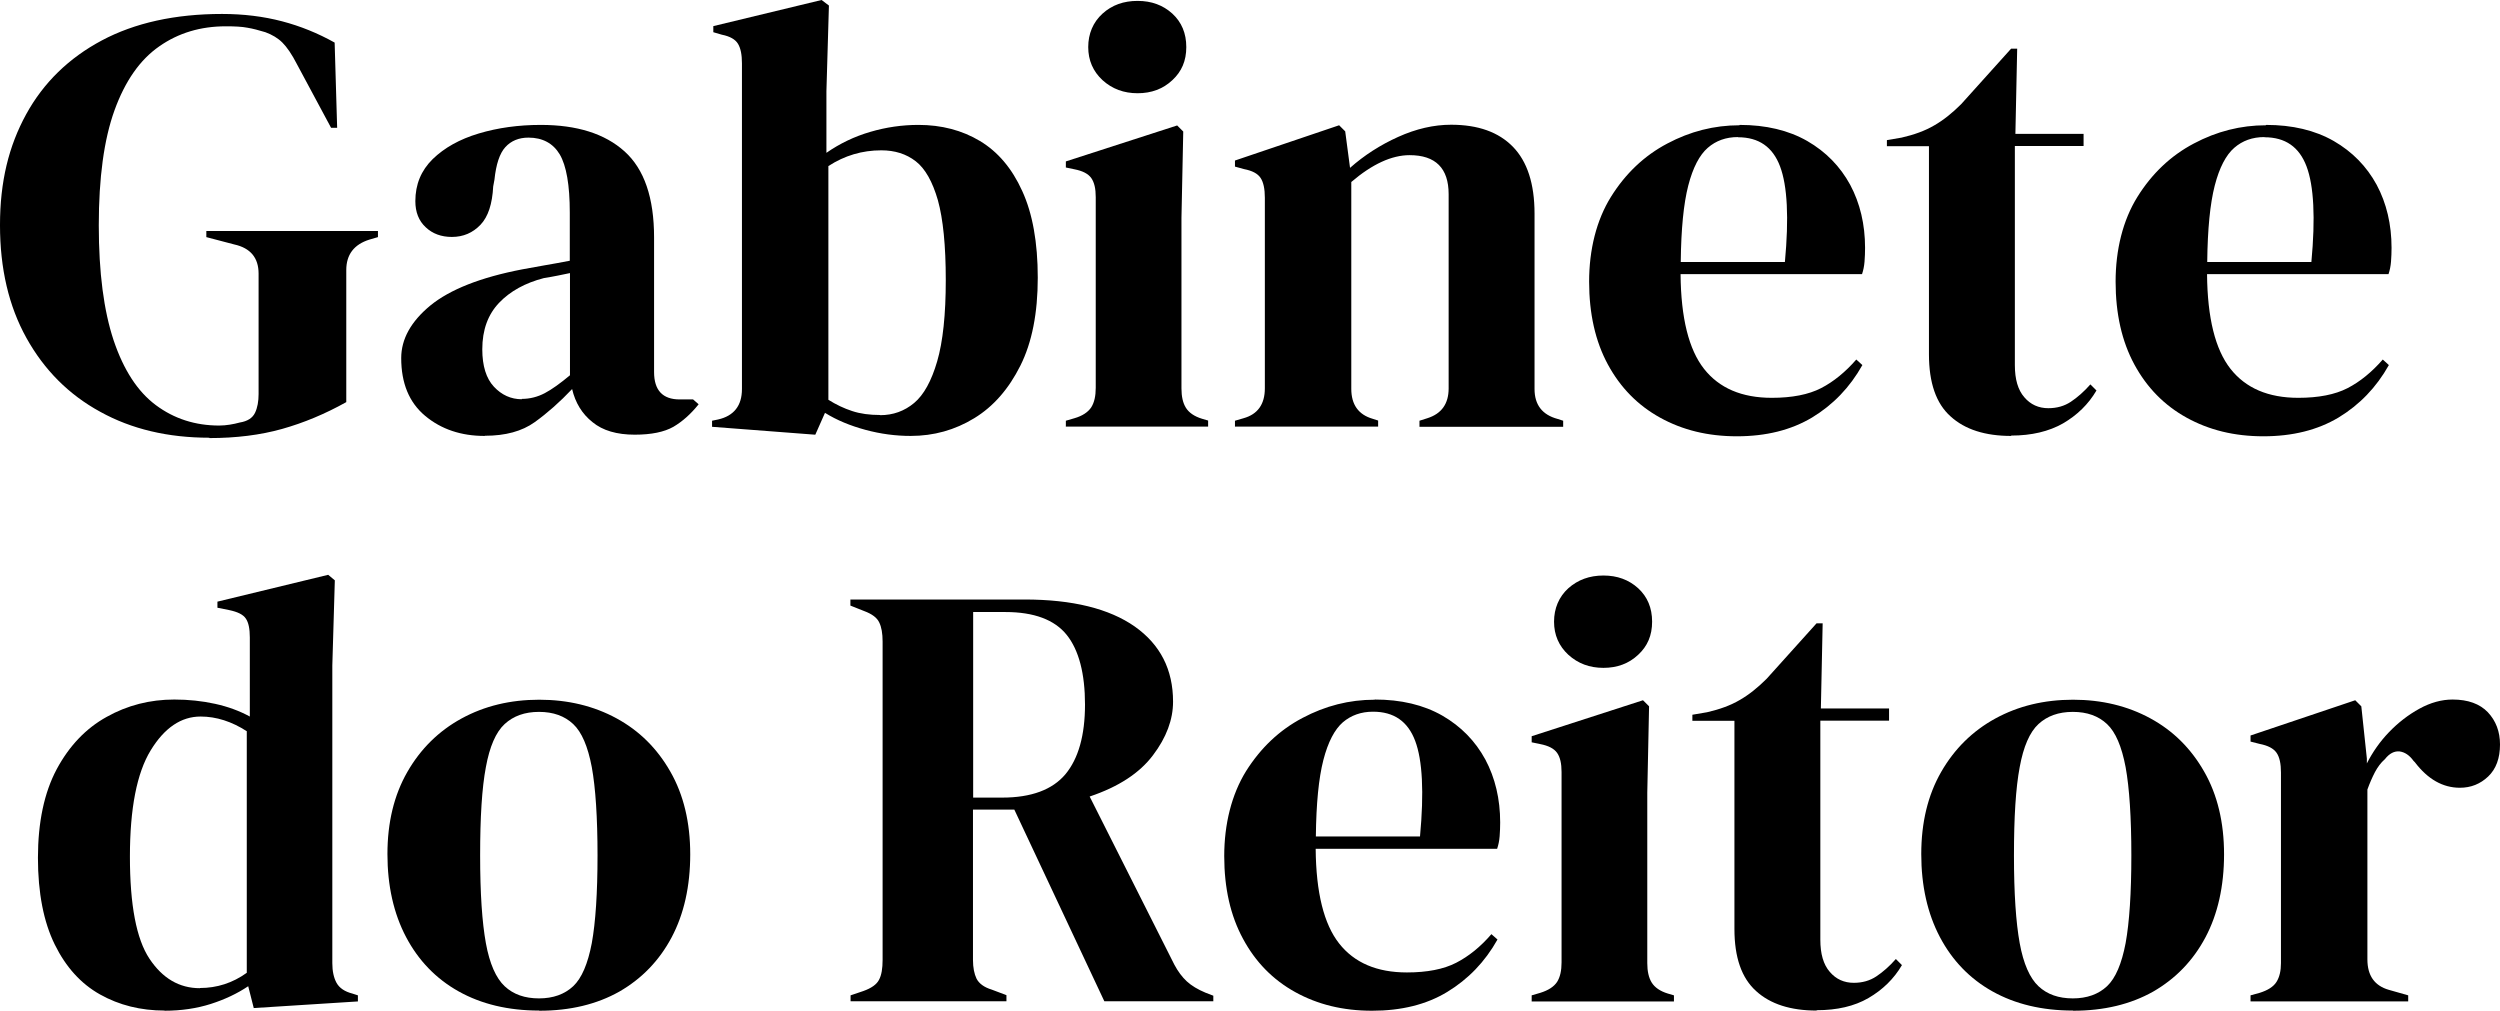
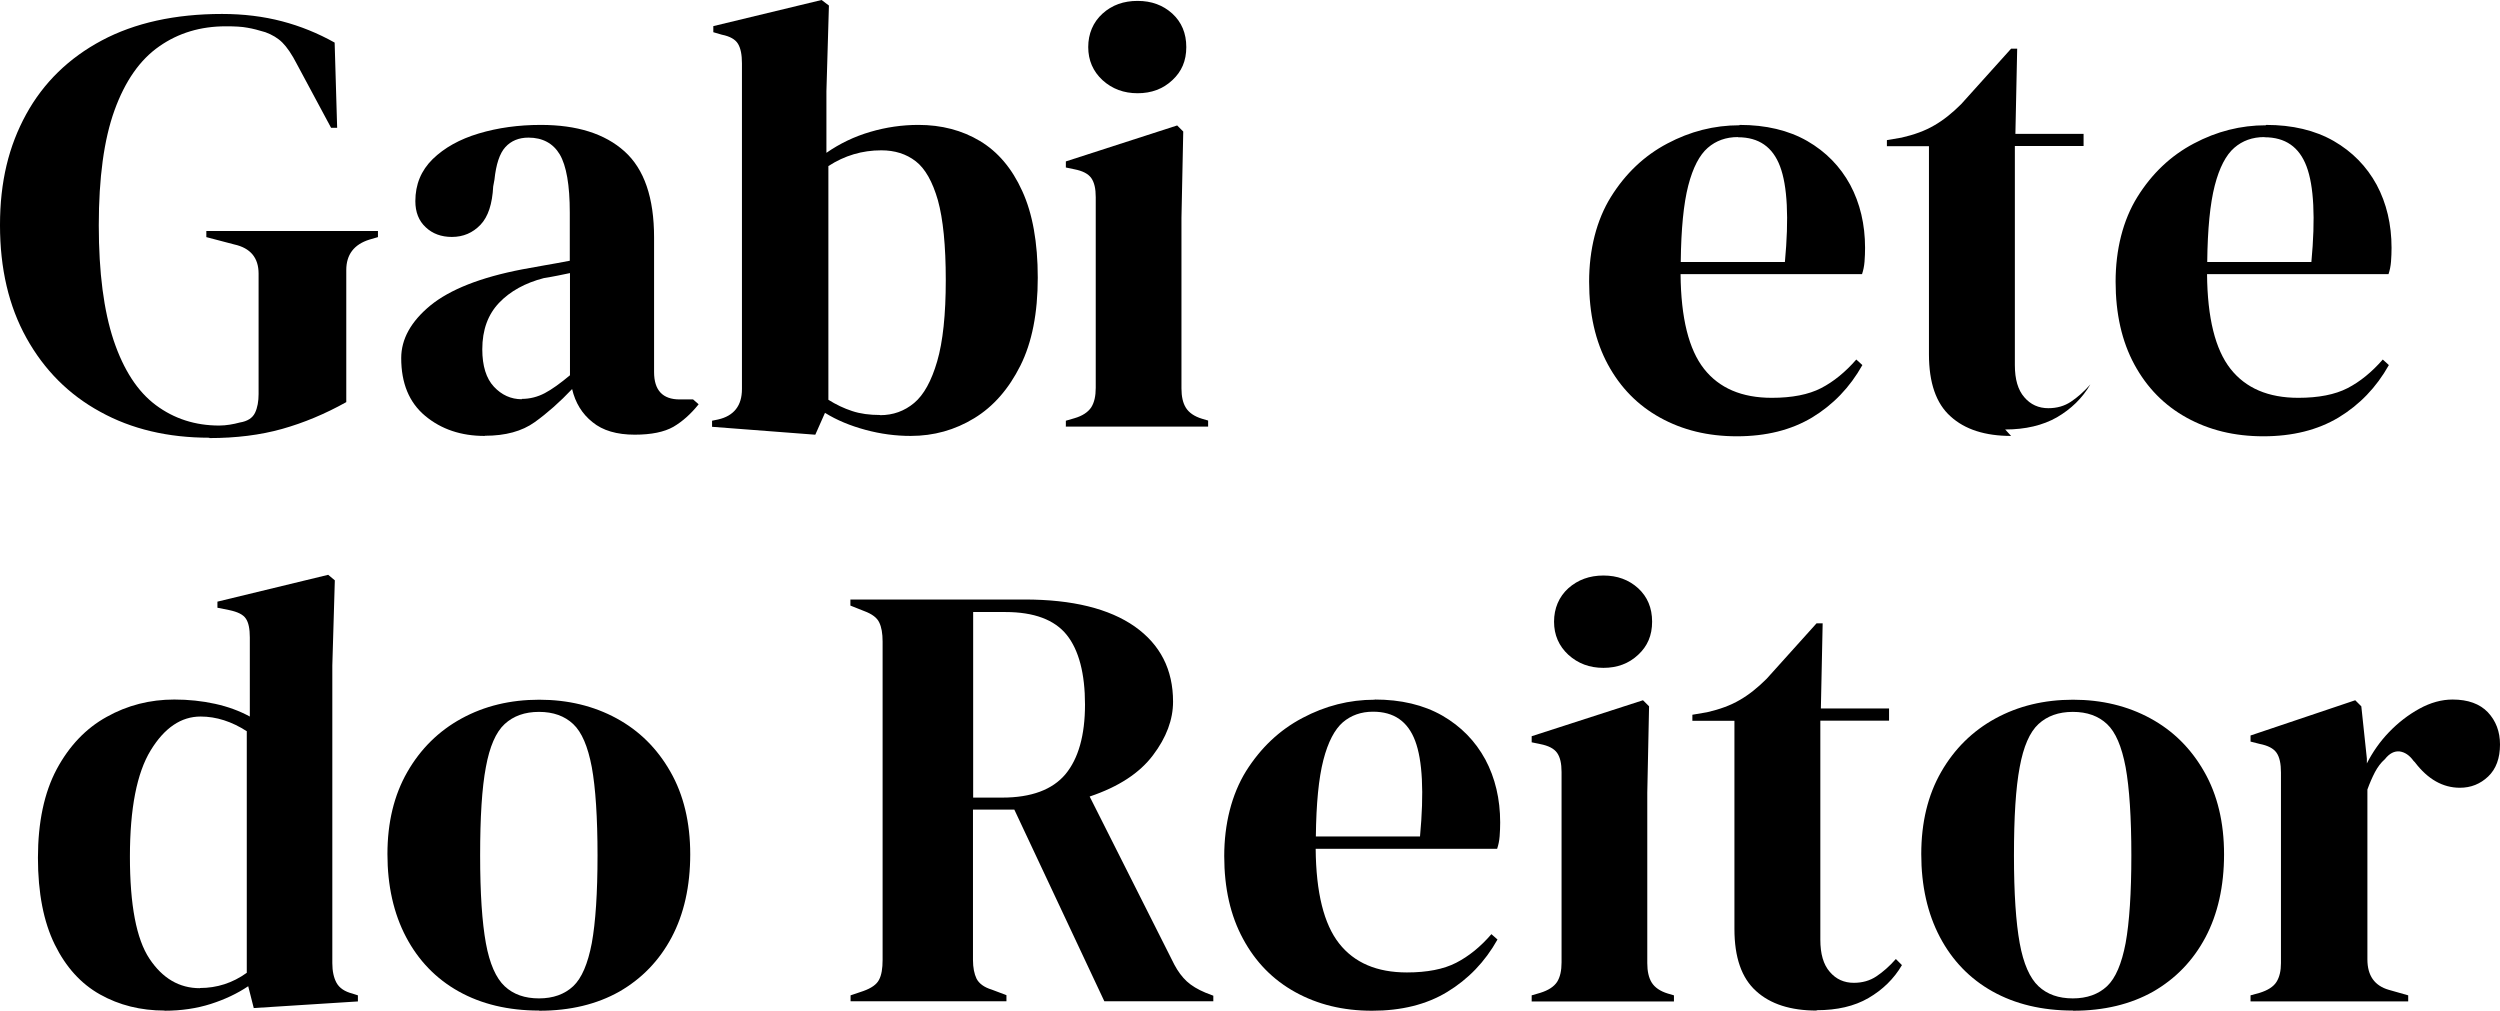
<svg xmlns="http://www.w3.org/2000/svg" xmlns:ns1="http://sodipodi.sourceforge.net/DTD/sodipodi-0.dtd" xmlns:ns2="http://www.inkscape.org/namespaces/inkscape" id="Layer_1" viewBox="0 0 139.7 56.48" version="1.1" ns1:docname="GR_fundo_claro.svg" width="139.7" height="56.48" ns2:version="1.2.1 (9c6d41e410, 2022-07-14)">
  <defs id="defs47" />
  <ns1:namedview id="namedview45" pagecolor="#ffffff" bordercolor="#000000" borderopacity="0.25" ns2:showpageshadow="2" ns2:pageopacity="0.0" ns2:pagecheckerboard="0" ns2:deskcolor="#d1d1d1" showgrid="false" ns2:zoom="4.3245699" ns2:cx="141.05449" ns2:cy="46.478611" ns2:window-width="1600" ns2:window-height="837" ns2:window-x="-8" ns2:window-y="-8" ns2:window-maximized="1" ns2:current-layer="Layer_1" />
  <g id="g34" transform="translate(-146.32,-38.38)">
    <path d="m 158.02,62.84 c -2.31,0 -4.35,-0.48 -6.1,-1.45 -1.76,-0.96 -3.13,-2.34 -4.12,-4.12 -0.99,-1.78 -1.48,-3.88 -1.48,-6.31 0,-2.43 0.49,-4.42 1.46,-6.19 0.97,-1.77 2.39,-3.15 4.23,-4.13 1.84,-0.98 4.09,-1.48 6.72,-1.48 1.2,0 2.32,0.14 3.35,0.41 1.03,0.27 2.01,0.67 2.94,1.19 l 0.14,4.76 h -0.34 l -1.9,-3.54 c -0.29,-0.57 -0.57,-0.97 -0.82,-1.22 -0.25,-0.25 -0.57,-0.44 -0.95,-0.58 -0.36,-0.11 -0.7,-0.2 -1,-0.25 -0.31,-0.06 -0.71,-0.08 -1.21,-0.08 -1.41,0 -2.65,0.37 -3.72,1.12 -1.08,0.75 -1.91,1.94 -2.5,3.57 -0.59,1.63 -0.88,3.78 -0.88,6.43 0,2.65 0.28,4.77 0.83,6.43 0.56,1.66 1.34,2.86 2.36,3.62 1.02,0.76 2.2,1.14 3.54,1.14 0.2,0 0.4,-0.02 0.59,-0.05 0.19,-0.03 0.38,-0.07 0.56,-0.12 0.43,-0.07 0.71,-0.25 0.85,-0.54 0.14,-0.29 0.2,-0.65 0.2,-1.05 v -6.73 c 0,-0.88 -0.45,-1.43 -1.36,-1.63 l -1.56,-0.41 v -0.34 h 9.59 v 0.34 l -0.48,0.14 c -0.86,0.27 -1.29,0.84 -1.29,1.7 v 7.38 c -1.18,0.66 -2.38,1.16 -3.59,1.5 -1.21,0.34 -2.57,0.51 -4.06,0.51 z" id="path2" />
    <path d="m 173.4,62.74 c -1.31,0 -2.42,-0.37 -3.32,-1.12 -0.9,-0.75 -1.34,-1.83 -1.34,-3.23 0,-1.06 0.54,-2.04 1.63,-2.94 1.09,-0.89 2.8,-1.57 5.14,-2.02 0.36,-0.07 0.77,-0.14 1.22,-0.22 0.45,-0.08 0.93,-0.16 1.43,-0.26 v -2.69 c 0,-1.54 -0.19,-2.62 -0.56,-3.25 -0.37,-0.62 -0.96,-0.94 -1.75,-0.94 -0.54,0 -0.97,0.18 -1.29,0.53 -0.32,0.35 -0.52,0.96 -0.61,1.82 l -0.07,0.38 c -0.05,0.97 -0.28,1.69 -0.71,2.14 -0.43,0.45 -0.96,0.68 -1.6,0.68 -0.59,0 -1.08,-0.18 -1.46,-0.54 -0.39,-0.36 -0.58,-0.85 -0.58,-1.46 0,-0.93 0.32,-1.71 0.97,-2.35 0.65,-0.63 1.5,-1.11 2.57,-1.43 1.07,-0.32 2.22,-0.48 3.47,-0.48 2.02,0 3.58,0.49 4.68,1.48 1.1,0.99 1.65,2.59 1.65,4.81 v 7.52 c 0,1.02 0.48,1.53 1.43,1.53 h 0.75 l 0.31,0.27 c -0.43,0.54 -0.9,0.96 -1.41,1.26 -0.51,0.29 -1.23,0.44 -2.16,0.44 -1,0 -1.79,-0.23 -2.36,-0.7 -0.58,-0.46 -0.96,-1.08 -1.14,-1.85 -0.68,0.72 -1.38,1.34 -2.09,1.85 -0.71,0.51 -1.64,0.76 -2.77,0.76 z m 2.08,-2.07 c 0.45,0 0.88,-0.11 1.28,-0.32 0.4,-0.21 0.87,-0.55 1.41,-1 v -5.71 c -0.23,0.05 -0.45,0.09 -0.68,0.14 -0.23,0.05 -0.49,0.09 -0.78,0.14 -1.04,0.27 -1.88,0.73 -2.5,1.38 -0.62,0.65 -0.94,1.51 -0.94,2.6 0,0.93 0.22,1.63 0.65,2.09 0.43,0.46 0.95,0.7 1.56,0.7 z" id="path4" />
    <path d="m 191.86,62.67 -5.75,-0.44 v -0.34 l 0.34,-0.07 c 0.88,-0.2 1.33,-0.77 1.33,-1.7 v -18.2 c 0,-0.48 -0.07,-0.84 -0.22,-1.09 -0.15,-0.25 -0.45,-0.42 -0.9,-0.51 l -0.48,-0.14 v -0.34 l 6.05,-1.46 0.41,0.31 -0.14,4.79 v 3.44 c 0.75,-0.52 1.56,-0.91 2.45,-1.17 0.88,-0.26 1.78,-0.39 2.69,-0.39 1.29,0 2.44,0.3 3.44,0.9 1,0.6 1.79,1.53 2.36,2.79 0.58,1.26 0.87,2.88 0.87,4.85 0,1.97 -0.32,3.61 -0.97,4.91 -0.65,1.3 -1.51,2.29 -2.58,2.94 -1.08,0.66 -2.26,0.99 -3.55,0.99 -0.84,0 -1.68,-0.11 -2.53,-0.34 -0.85,-0.23 -1.6,-0.54 -2.26,-0.95 l -0.54,1.22 z m 3.64,-1.09 c 0.73,0 1.36,-0.23 1.9,-0.68 0.54,-0.45 0.97,-1.23 1.29,-2.33 0.32,-1.1 0.48,-2.61 0.48,-4.54 0,-1.93 -0.15,-3.41 -0.44,-4.46 -0.3,-1.04 -0.71,-1.77 -1.24,-2.18 -0.53,-0.41 -1.17,-0.61 -1.92,-0.61 -1.07,0 -2.05,0.29 -2.96,0.88 v 13.06 c 0.43,0.27 0.87,0.48 1.33,0.63 0.45,0.15 0.97,0.22 1.56,0.22 z" id="path6" />
    <path d="m 205.88,62.23 v -0.34 l 0.48,-0.14 c 0.45,-0.13 0.76,-0.34 0.94,-0.61 0.17,-0.27 0.25,-0.63 0.25,-1.09 V 49.4 c 0,-0.48 -0.08,-0.83 -0.25,-1.07 -0.17,-0.24 -0.48,-0.4 -0.94,-0.49 l -0.48,-0.1 V 47.4 l 6.22,-2.01 0.34,0.34 -0.1,4.83 v 9.52 c 0,0.46 0.08,0.82 0.25,1.09 0.17,0.27 0.47,0.48 0.9,0.61 l 0.34,0.1 v 0.34 h -7.96 z m 4.01,-18.64 c -0.77,0 -1.42,-0.24 -1.96,-0.73 -0.53,-0.49 -0.8,-1.11 -0.8,-1.85 0,-0.74 0.27,-1.39 0.8,-1.87 0.53,-0.48 1.18,-0.71 1.96,-0.71 0.78,0 1.42,0.24 1.94,0.71 0.52,0.48 0.78,1.1 0.78,1.87 0,0.77 -0.26,1.37 -0.78,1.85 -0.52,0.49 -1.17,0.73 -1.94,0.73 z" id="path8" />
-     <path d="m 215.33,62.23 v -0.34 l 0.48,-0.14 C 216.6,61.53 217,60.97 217,60.08 V 49.43 c 0,-0.5 -0.08,-0.87 -0.24,-1.11 -0.16,-0.24 -0.46,-0.4 -0.92,-0.49 l -0.51,-0.14 v -0.34 l 5.82,-1.97 0.34,0.34 0.27,2.04 c 0.79,-0.7 1.69,-1.28 2.69,-1.73 1,-0.45 1.98,-0.68 2.96,-0.68 1.5,0 2.65,0.41 3.45,1.23 0.8,0.82 1.21,2.06 1.21,3.74 v 9.8 c 0,0.88 0.43,1.44 1.29,1.67 l 0.31,0.1 v 0.34 h -8.03 v -0.34 l 0.44,-0.14 c 0.79,-0.25 1.19,-0.8 1.19,-1.67 V 49.23 c 0,-1.45 -0.73,-2.18 -2.18,-2.18 -1,0 -2.09,0.5 -3.26,1.5 v 11.56 c 0,0.88 0.4,1.44 1.19,1.67 l 0.31,0.1 v 0.34 h -7.99 z" id="path10" />
    <path d="m 243.53,45.36 c 1.47,0 2.73,0.3 3.78,0.9 1.04,0.6 1.84,1.42 2.4,2.45 0.55,1.03 0.83,2.21 0.83,3.52 0,0.25 -0.01,0.51 -0.03,0.77 -0.02,0.26 -0.07,0.49 -0.14,0.7 h -10.14 c 0.02,2.45 0.46,4.21 1.31,5.29 0.85,1.08 2.11,1.62 3.79,1.62 1.13,0 2.05,-0.18 2.75,-0.54 0.7,-0.36 1.36,-0.9 1.97,-1.6 l 0.34,0.31 c -0.7,1.25 -1.64,2.22 -2.81,2.93 -1.17,0.7 -2.57,1.05 -4.2,1.05 -1.63,0 -3.04,-0.35 -4.29,-1.04 -1.25,-0.69 -2.22,-1.68 -2.92,-2.97 -0.7,-1.29 -1.05,-2.84 -1.05,-4.63 0,-1.79 0.41,-3.44 1.22,-4.74 0.81,-1.3 1.86,-2.3 3.15,-2.98 1.28,-0.68 2.62,-1.02 4.03,-1.02 z m -0.1,0.68 c -0.66,0 -1.22,0.2 -1.68,0.6 -0.46,0.4 -0.83,1.1 -1.09,2.11 -0.26,1.01 -0.4,2.43 -0.42,4.27 h 5.82 c 0.23,-2.47 0.14,-4.25 -0.27,-5.34 -0.41,-1.09 -1.19,-1.63 -2.35,-1.63 z" id="path12" />
-     <path d="m 258.7,62.74 c -1.45,0 -2.58,-0.36 -3.38,-1.09 -0.81,-0.72 -1.21,-1.88 -1.21,-3.47 V 46.55 h -2.35 v -0.34 l 0.82,-0.14 c 0.7,-0.16 1.31,-0.38 1.82,-0.68 0.51,-0.29 1.01,-0.69 1.51,-1.19 l 2.79,-3.1 h 0.34 l -0.1,4.76 h 3.81 v 0.68 h -3.84 v 12.24 c 0,0.79 0.17,1.39 0.53,1.8 0.35,0.41 0.8,0.61 1.34,0.61 0.48,0 0.9,-0.12 1.26,-0.36 0.36,-0.24 0.73,-0.56 1.09,-0.97 l 0.34,0.34 c -0.45,0.77 -1.08,1.38 -1.87,1.84 -0.79,0.45 -1.76,0.68 -2.89,0.68 z" id="path14" />
+     <path d="m 258.7,62.74 c -1.45,0 -2.58,-0.36 -3.38,-1.09 -0.81,-0.72 -1.21,-1.88 -1.21,-3.47 V 46.55 h -2.35 v -0.34 l 0.82,-0.14 c 0.7,-0.16 1.31,-0.38 1.82,-0.68 0.51,-0.29 1.01,-0.69 1.51,-1.19 l 2.79,-3.1 h 0.34 l -0.1,4.76 h 3.81 v 0.68 h -3.84 v 12.24 c 0,0.79 0.17,1.39 0.53,1.8 0.35,0.41 0.8,0.61 1.34,0.61 0.48,0 0.9,-0.12 1.26,-0.36 0.36,-0.24 0.73,-0.56 1.09,-0.97 c -0.45,0.77 -1.08,1.38 -1.87,1.84 -0.79,0.45 -1.76,0.68 -2.89,0.68 z" id="path14" />
    <path d="m 272.95,45.36 c 1.47,0 2.73,0.3 3.78,0.9 1.04,0.6 1.84,1.42 2.4,2.45 0.55,1.03 0.83,2.21 0.83,3.52 0,0.25 -0.01,0.51 -0.03,0.77 -0.02,0.26 -0.07,0.49 -0.14,0.7 h -10.14 c 0.02,2.45 0.46,4.21 1.31,5.29 0.85,1.08 2.11,1.62 3.79,1.62 1.13,0 2.05,-0.18 2.75,-0.54 0.7,-0.36 1.36,-0.9 1.97,-1.6 l 0.34,0.31 c -0.7,1.25 -1.64,2.22 -2.81,2.93 -1.17,0.7 -2.57,1.05 -4.2,1.05 -1.63,0 -3.04,-0.35 -4.29,-1.04 -1.25,-0.69 -2.22,-1.68 -2.92,-2.97 -0.7,-1.29 -1.05,-2.84 -1.05,-4.63 0,-1.79 0.41,-3.44 1.22,-4.74 0.81,-1.3 1.86,-2.3 3.15,-2.98 1.28,-0.68 2.62,-1.02 4.03,-1.02 z m -0.1,0.68 c -0.66,0 -1.22,0.2 -1.68,0.6 -0.46,0.4 -0.83,1.1 -1.09,2.11 -0.26,1.01 -0.4,2.43 -0.42,4.27 h 5.82 c 0.23,-2.47 0.14,-4.25 -0.27,-5.34 -0.41,-1.09 -1.19,-1.63 -2.35,-1.63 z" id="path16" />
    <path d="m 155.52,94.85 c -1.34,0 -2.54,-0.3 -3.61,-0.9 -1.07,-0.6 -1.91,-1.53 -2.53,-2.79 -0.62,-1.26 -0.94,-2.88 -0.94,-4.85 0,-1.97 0.35,-3.64 1.05,-4.95 0.7,-1.3 1.63,-2.28 2.79,-2.92 1.16,-0.65 2.42,-0.97 3.78,-0.97 0.79,0 1.55,0.08 2.28,0.24 0.73,0.16 1.37,0.4 1.94,0.71 V 74 c 0,-0.48 -0.07,-0.83 -0.22,-1.05 -0.15,-0.23 -0.46,-0.38 -0.94,-0.48 l -0.65,-0.13 V 72 l 6.19,-1.5 0.37,0.31 -0.14,4.76 V 92.2 c 0,0.45 0.08,0.82 0.24,1.11 0.16,0.28 0.45,0.48 0.88,0.59 l 0.31,0.1 v 0.34 l -5.82,0.37 -0.31,-1.22 c -0.61,0.41 -1.31,0.74 -2.09,0.99 -0.78,0.25 -1.65,0.38 -2.6,0.38 z m 1.97,-1.26 c 0.95,0 1.83,-0.28 2.62,-0.85 v -13.5 c -0.84,-0.54 -1.7,-0.82 -2.58,-0.82 -1.09,0 -2.02,0.63 -2.79,1.89 -0.77,1.26 -1.16,3.24 -1.16,5.94 0,2.7 0.36,4.6 1.09,5.7 0.73,1.1 1.67,1.65 2.82,1.65 z" id="path18" />
    <path d="m 176.44,94.85 c -1.72,0 -3.22,-0.36 -4.49,-1.07 -1.27,-0.71 -2.25,-1.73 -2.94,-3.04 -0.69,-1.31 -1.04,-2.86 -1.04,-4.63 0,-1.77 0.37,-3.3 1.11,-4.59 0.74,-1.29 1.75,-2.29 3.03,-2.99 1.28,-0.7 2.73,-1.05 4.34,-1.05 1.61,0 3.05,0.35 4.32,1.04 1.27,0.69 2.27,1.68 3.01,2.98 0.74,1.29 1.11,2.84 1.11,4.62 0,1.78 -0.35,3.34 -1.04,4.64 -0.69,1.3 -1.67,2.31 -2.92,3.03 -1.26,0.71 -2.75,1.07 -4.47,1.07 z m 0,-0.68 c 0.79,0 1.43,-0.23 1.91,-0.68 0.48,-0.45 0.82,-1.26 1.04,-2.41 0.21,-1.16 0.32,-2.79 0.32,-4.9 0,-2.11 -0.11,-3.78 -0.32,-4.93 -0.22,-1.16 -0.56,-1.96 -1.04,-2.41 -0.48,-0.45 -1.11,-0.68 -1.91,-0.68 -0.8,0 -1.43,0.23 -1.92,0.68 -0.49,0.45 -0.84,1.26 -1.05,2.41 -0.22,1.16 -0.32,2.8 -0.32,4.93 0,2.13 0.11,3.74 0.32,4.9 0.21,1.16 0.57,1.96 1.05,2.41 0.49,0.46 1.13,0.68 1.92,0.68 z" id="path20" />
    <path d="M 193.85,94.34 V 94 l 0.71,-0.24 c 0.45,-0.16 0.75,-0.37 0.88,-0.63 0.14,-0.26 0.2,-0.63 0.2,-1.11 V 74.23 c 0,-0.45 -0.06,-0.81 -0.19,-1.07 -0.12,-0.26 -0.4,-0.47 -0.83,-0.63 l -0.78,-0.31 v -0.34 h 9.73 c 2.68,0 4.73,0.51 6.16,1.51 1.43,1.01 2.14,2.41 2.14,4.2 0,1 -0.37,2 -1.12,2.99 -0.75,1 -1.93,1.77 -3.54,2.31 l 4.73,9.39 c 0.2,0.38 0.44,0.7 0.7,0.94 0.26,0.24 0.61,0.45 1.04,0.63 l 0.44,0.17 v 0.31 h -6.09 L 203,83.62 h -2.31 v 8.4 c 0,0.43 0.07,0.78 0.2,1.05 0.14,0.27 0.42,0.48 0.85,0.61 l 0.82,0.31 v 0.34 h -8.71 z m 6.84,-11.39 h 1.63 c 1.63,0 2.81,-0.44 3.54,-1.31 0.72,-0.87 1.09,-2.17 1.09,-3.89 0,-1.72 -0.34,-3.04 -1.02,-3.89 -0.68,-0.85 -1.83,-1.28 -3.43,-1.28 h -1.8 v 10.37 z" id="path22" />
    <path d="m 223.14,77.47 c 1.47,0 2.73,0.3 3.78,0.9 1.04,0.6 1.84,1.42 2.4,2.45 0.55,1.03 0.83,2.21 0.83,3.52 0,0.25 -0.01,0.5 -0.03,0.77 -0.02,0.26 -0.07,0.49 -0.14,0.7 h -10.14 c 0.02,2.45 0.46,4.21 1.31,5.29 0.85,1.08 2.11,1.62 3.79,1.62 1.13,0 2.05,-0.18 2.75,-0.54 0.7,-0.36 1.36,-0.89 1.97,-1.6 l 0.34,0.3 c -0.7,1.25 -1.64,2.22 -2.81,2.93 -1.17,0.71 -2.57,1.05 -4.2,1.05 -1.63,0 -3.04,-0.35 -4.29,-1.04 -1.25,-0.69 -2.22,-1.68 -2.92,-2.98 -0.7,-1.29 -1.05,-2.83 -1.05,-4.62 0,-1.79 0.41,-3.44 1.22,-4.75 0.82,-1.3 1.86,-2.29 3.15,-2.97 1.28,-0.68 2.62,-1.02 4.03,-1.02 z m -0.1,0.68 c -0.66,0 -1.22,0.2 -1.68,0.59 -0.46,0.4 -0.83,1.1 -1.09,2.11 -0.26,1.01 -0.4,2.43 -0.42,4.27 h 5.82 c 0.23,-2.47 0.14,-4.25 -0.27,-5.34 -0.41,-1.09 -1.19,-1.63 -2.35,-1.63 z" id="path24" />
    <path d="M 231.91,94.34 V 94 l 0.48,-0.14 c 0.45,-0.14 0.76,-0.34 0.94,-0.61 0.17,-0.27 0.25,-0.63 0.25,-1.09 V 81.52 c 0,-0.48 -0.08,-0.83 -0.25,-1.07 -0.17,-0.24 -0.48,-0.4 -0.94,-0.49 l -0.48,-0.1 v -0.34 l 6.22,-2.01 0.34,0.34 -0.1,4.83 v 9.52 c 0,0.45 0.08,0.82 0.25,1.09 0.17,0.27 0.47,0.48 0.9,0.61 l 0.34,0.1 v 0.34 h -7.96 z m 4.01,-18.64 c -0.77,0 -1.42,-0.24 -1.96,-0.73 -0.53,-0.49 -0.8,-1.11 -0.8,-1.85 0,-0.74 0.27,-1.39 0.8,-1.87 0.53,-0.47 1.18,-0.71 1.96,-0.71 0.78,0 1.42,0.24 1.94,0.71 0.52,0.48 0.78,1.1 0.78,1.87 0,0.77 -0.26,1.37 -0.78,1.85 -0.52,0.49 -1.17,0.73 -1.94,0.73 z" id="path26" />
    <path d="m 247.83,94.85 c -1.45,0 -2.58,-0.36 -3.38,-1.09 -0.81,-0.73 -1.21,-1.88 -1.21,-3.47 V 78.66 h -2.35 v -0.34 l 0.82,-0.14 c 0.7,-0.16 1.31,-0.38 1.82,-0.68 0.51,-0.29 1.01,-0.69 1.51,-1.19 l 2.79,-3.1 h 0.34 l -0.1,4.76 h 3.81 v 0.68 h -3.84 v 12.24 c 0,0.79 0.17,1.39 0.53,1.8 0.35,0.41 0.8,0.61 1.34,0.61 0.48,0 0.9,-0.12 1.26,-0.36 0.36,-0.24 0.73,-0.56 1.09,-0.97 l 0.34,0.34 c -0.45,0.77 -1.08,1.38 -1.87,1.84 -0.79,0.46 -1.76,0.68 -2.89,0.68 z" id="path28" />
    <path d="m 262.15,94.85 c -1.72,0 -3.22,-0.36 -4.49,-1.07 -1.27,-0.71 -2.25,-1.73 -2.94,-3.04 -0.69,-1.31 -1.04,-2.86 -1.04,-4.63 0,-1.77 0.37,-3.3 1.11,-4.59 0.74,-1.29 1.75,-2.29 3.03,-2.99 1.28,-0.7 2.73,-1.05 4.34,-1.05 1.61,0 3.05,0.35 4.32,1.04 1.27,0.69 2.27,1.68 3.01,2.98 0.74,1.29 1.11,2.84 1.11,4.62 0,1.78 -0.35,3.34 -1.04,4.64 -0.69,1.3 -1.67,2.31 -2.92,3.03 -1.26,0.71 -2.75,1.07 -4.47,1.07 z m 0,-0.68 c 0.79,0 1.43,-0.23 1.91,-0.68 0.48,-0.45 0.82,-1.26 1.04,-2.41 0.21,-1.16 0.32,-2.79 0.32,-4.9 0,-2.11 -0.11,-3.78 -0.32,-4.93 -0.22,-1.16 -0.56,-1.96 -1.04,-2.41 -0.48,-0.45 -1.11,-0.68 -1.91,-0.68 -0.8,0 -1.43,0.23 -1.92,0.68 -0.49,0.45 -0.84,1.26 -1.05,2.41 -0.22,1.16 -0.32,2.8 -0.32,4.93 0,2.13 0.11,3.74 0.32,4.9 0.21,1.16 0.57,1.96 1.05,2.41 0.49,0.46 1.13,0.68 1.92,0.68 z" id="path30" />
    <path d="M 272.08,94.34 V 94 l 0.51,-0.14 c 0.45,-0.14 0.77,-0.34 0.94,-0.61 0.17,-0.27 0.25,-0.62 0.25,-1.05 V 81.55 c 0,-0.5 -0.08,-0.87 -0.25,-1.11 -0.17,-0.24 -0.48,-0.4 -0.94,-0.49 l -0.51,-0.13 v -0.34 l 5.85,-1.97 0.34,0.34 0.31,2.92 v 0.27 c 0.32,-0.63 0.73,-1.22 1.24,-1.75 0.51,-0.53 1.08,-0.97 1.7,-1.31 0.62,-0.34 1.24,-0.51 1.85,-0.51 0.86,0 1.52,0.24 1.97,0.71 0.45,0.48 0.68,1.08 0.68,1.8 0,0.77 -0.22,1.37 -0.66,1.79 -0.44,0.42 -0.97,0.63 -1.58,0.63 -0.95,0 -1.79,-0.47 -2.52,-1.43 l -0.07,-0.07 c -0.23,-0.32 -0.49,-0.49 -0.78,-0.53 -0.29,-0.03 -0.57,0.11 -0.82,0.43 -0.23,0.2 -0.41,0.45 -0.56,0.73 -0.15,0.29 -0.29,0.61 -0.42,0.97 v 9.49 c 0,0.91 0.4,1.47 1.19,1.7 l 1.09,0.31 v 0.34 z" id="path32" />
  </g>
</svg>